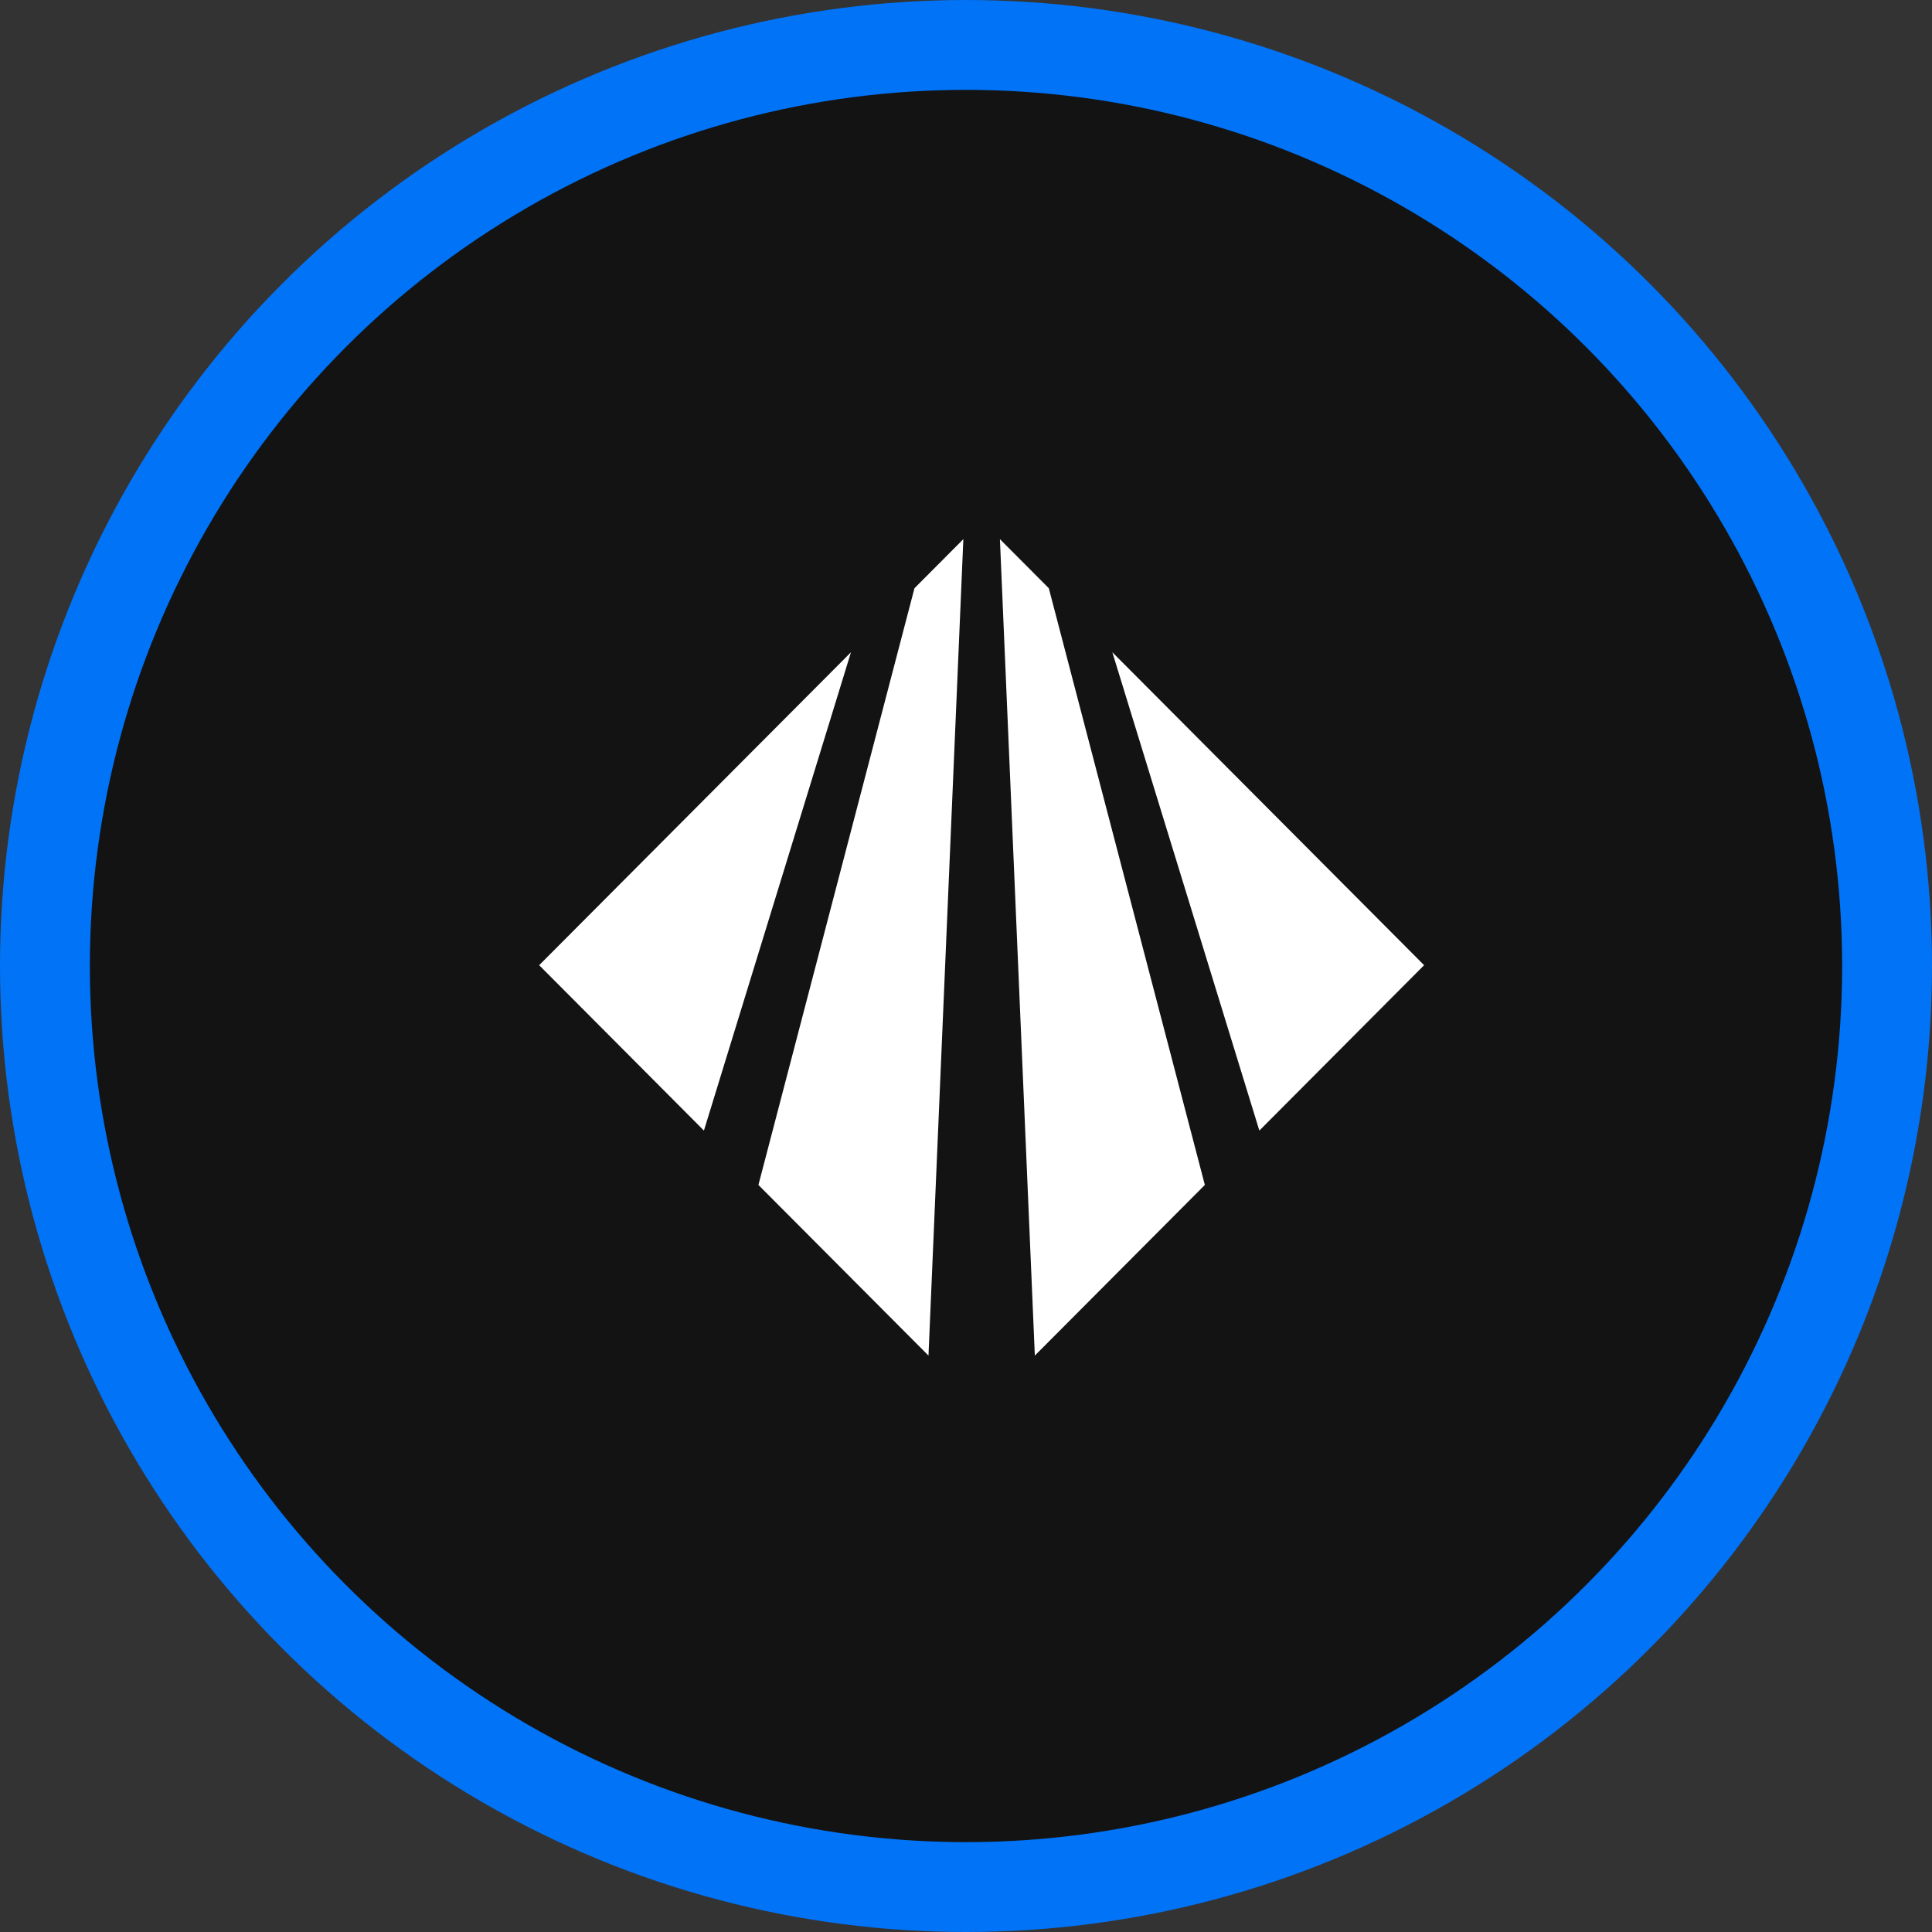
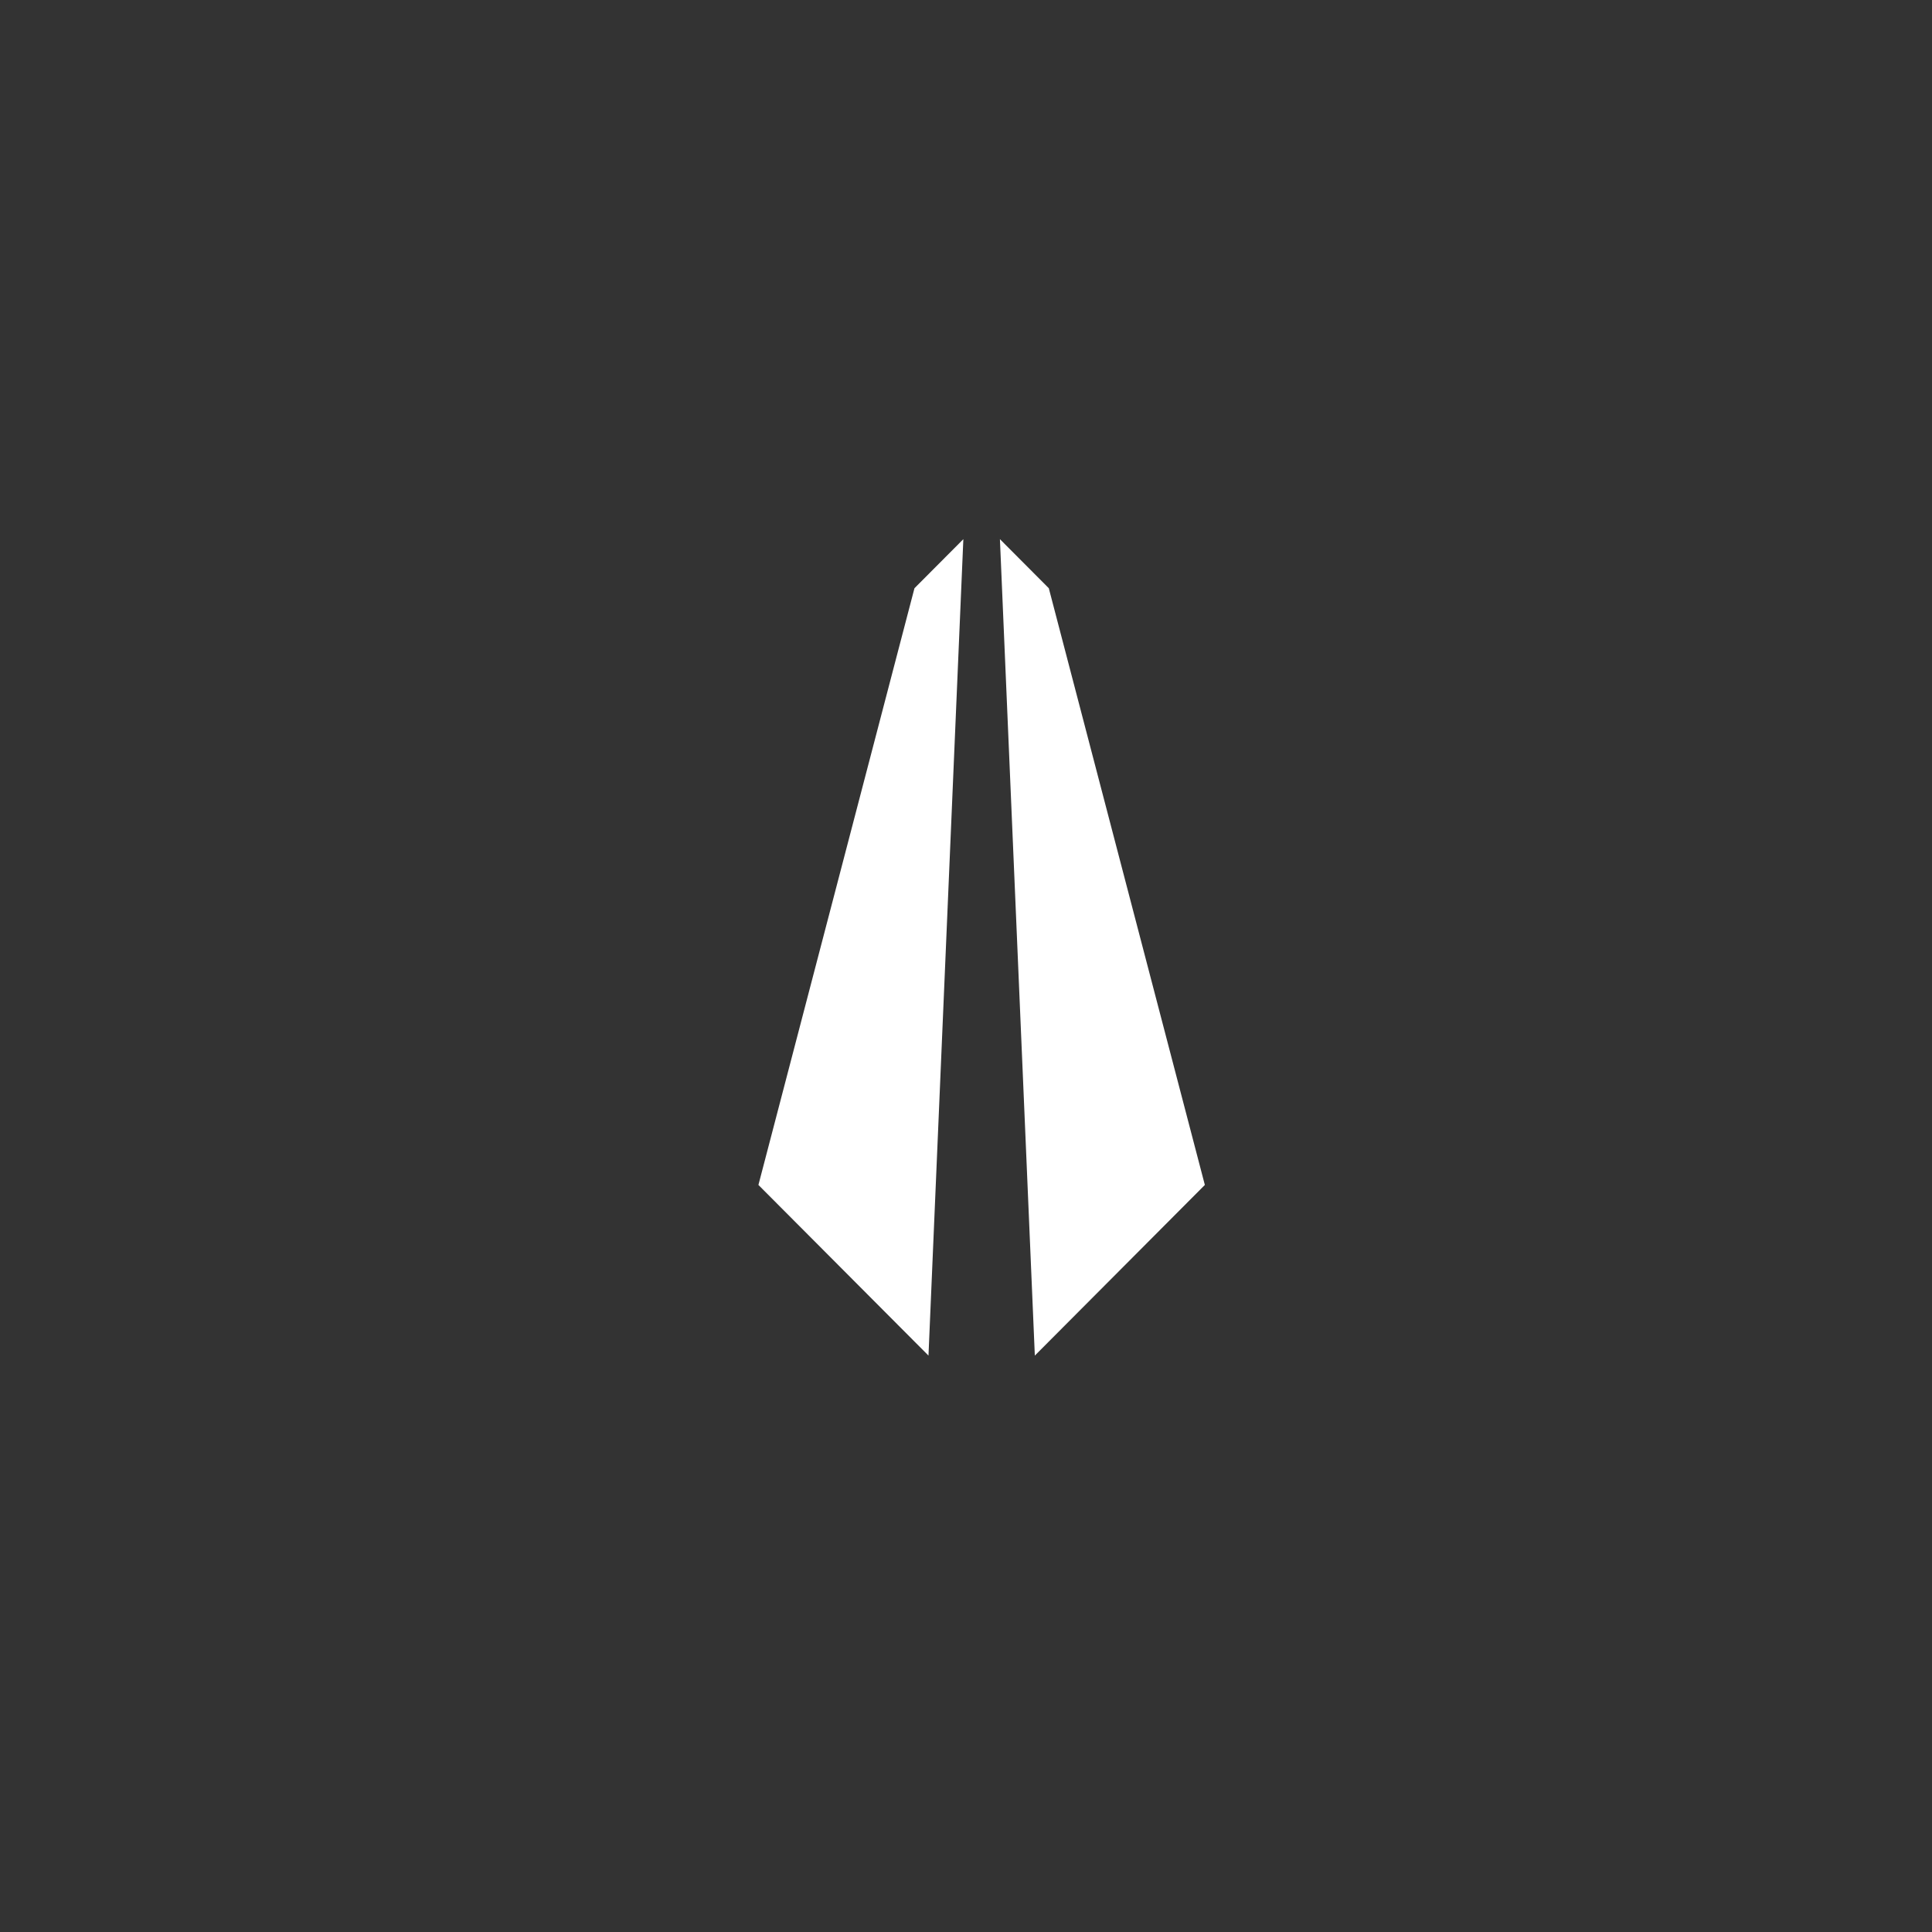
<svg xmlns="http://www.w3.org/2000/svg" width="43" height="43" viewBox="0 0 43 43" fill="none">
  <rect x="0" y="0" width="43" height="43" fill="#333333" stroke="none" />
-   <circle cx="21.5" cy="21.5" r="20.5" fill="#131313" stroke="#0173F7" stroke-width="2" />
-   <path d="M18.94 14.517L15.667 25.163L12 21.482L18.94 14.517Z" fill="white" />
  <path d="M21.441 12L20.665 30.171L16.88 26.373L20.353 13.092L21.441 12Z" fill="white" />
-   <path d="M24.757 14.517L28.029 25.163L31.696 21.482L24.757 14.517Z" fill="white" />
  <path d="M22.255 12L23.032 30.171L26.816 26.373L23.343 13.092L22.255 12Z" fill="white" />
</svg>